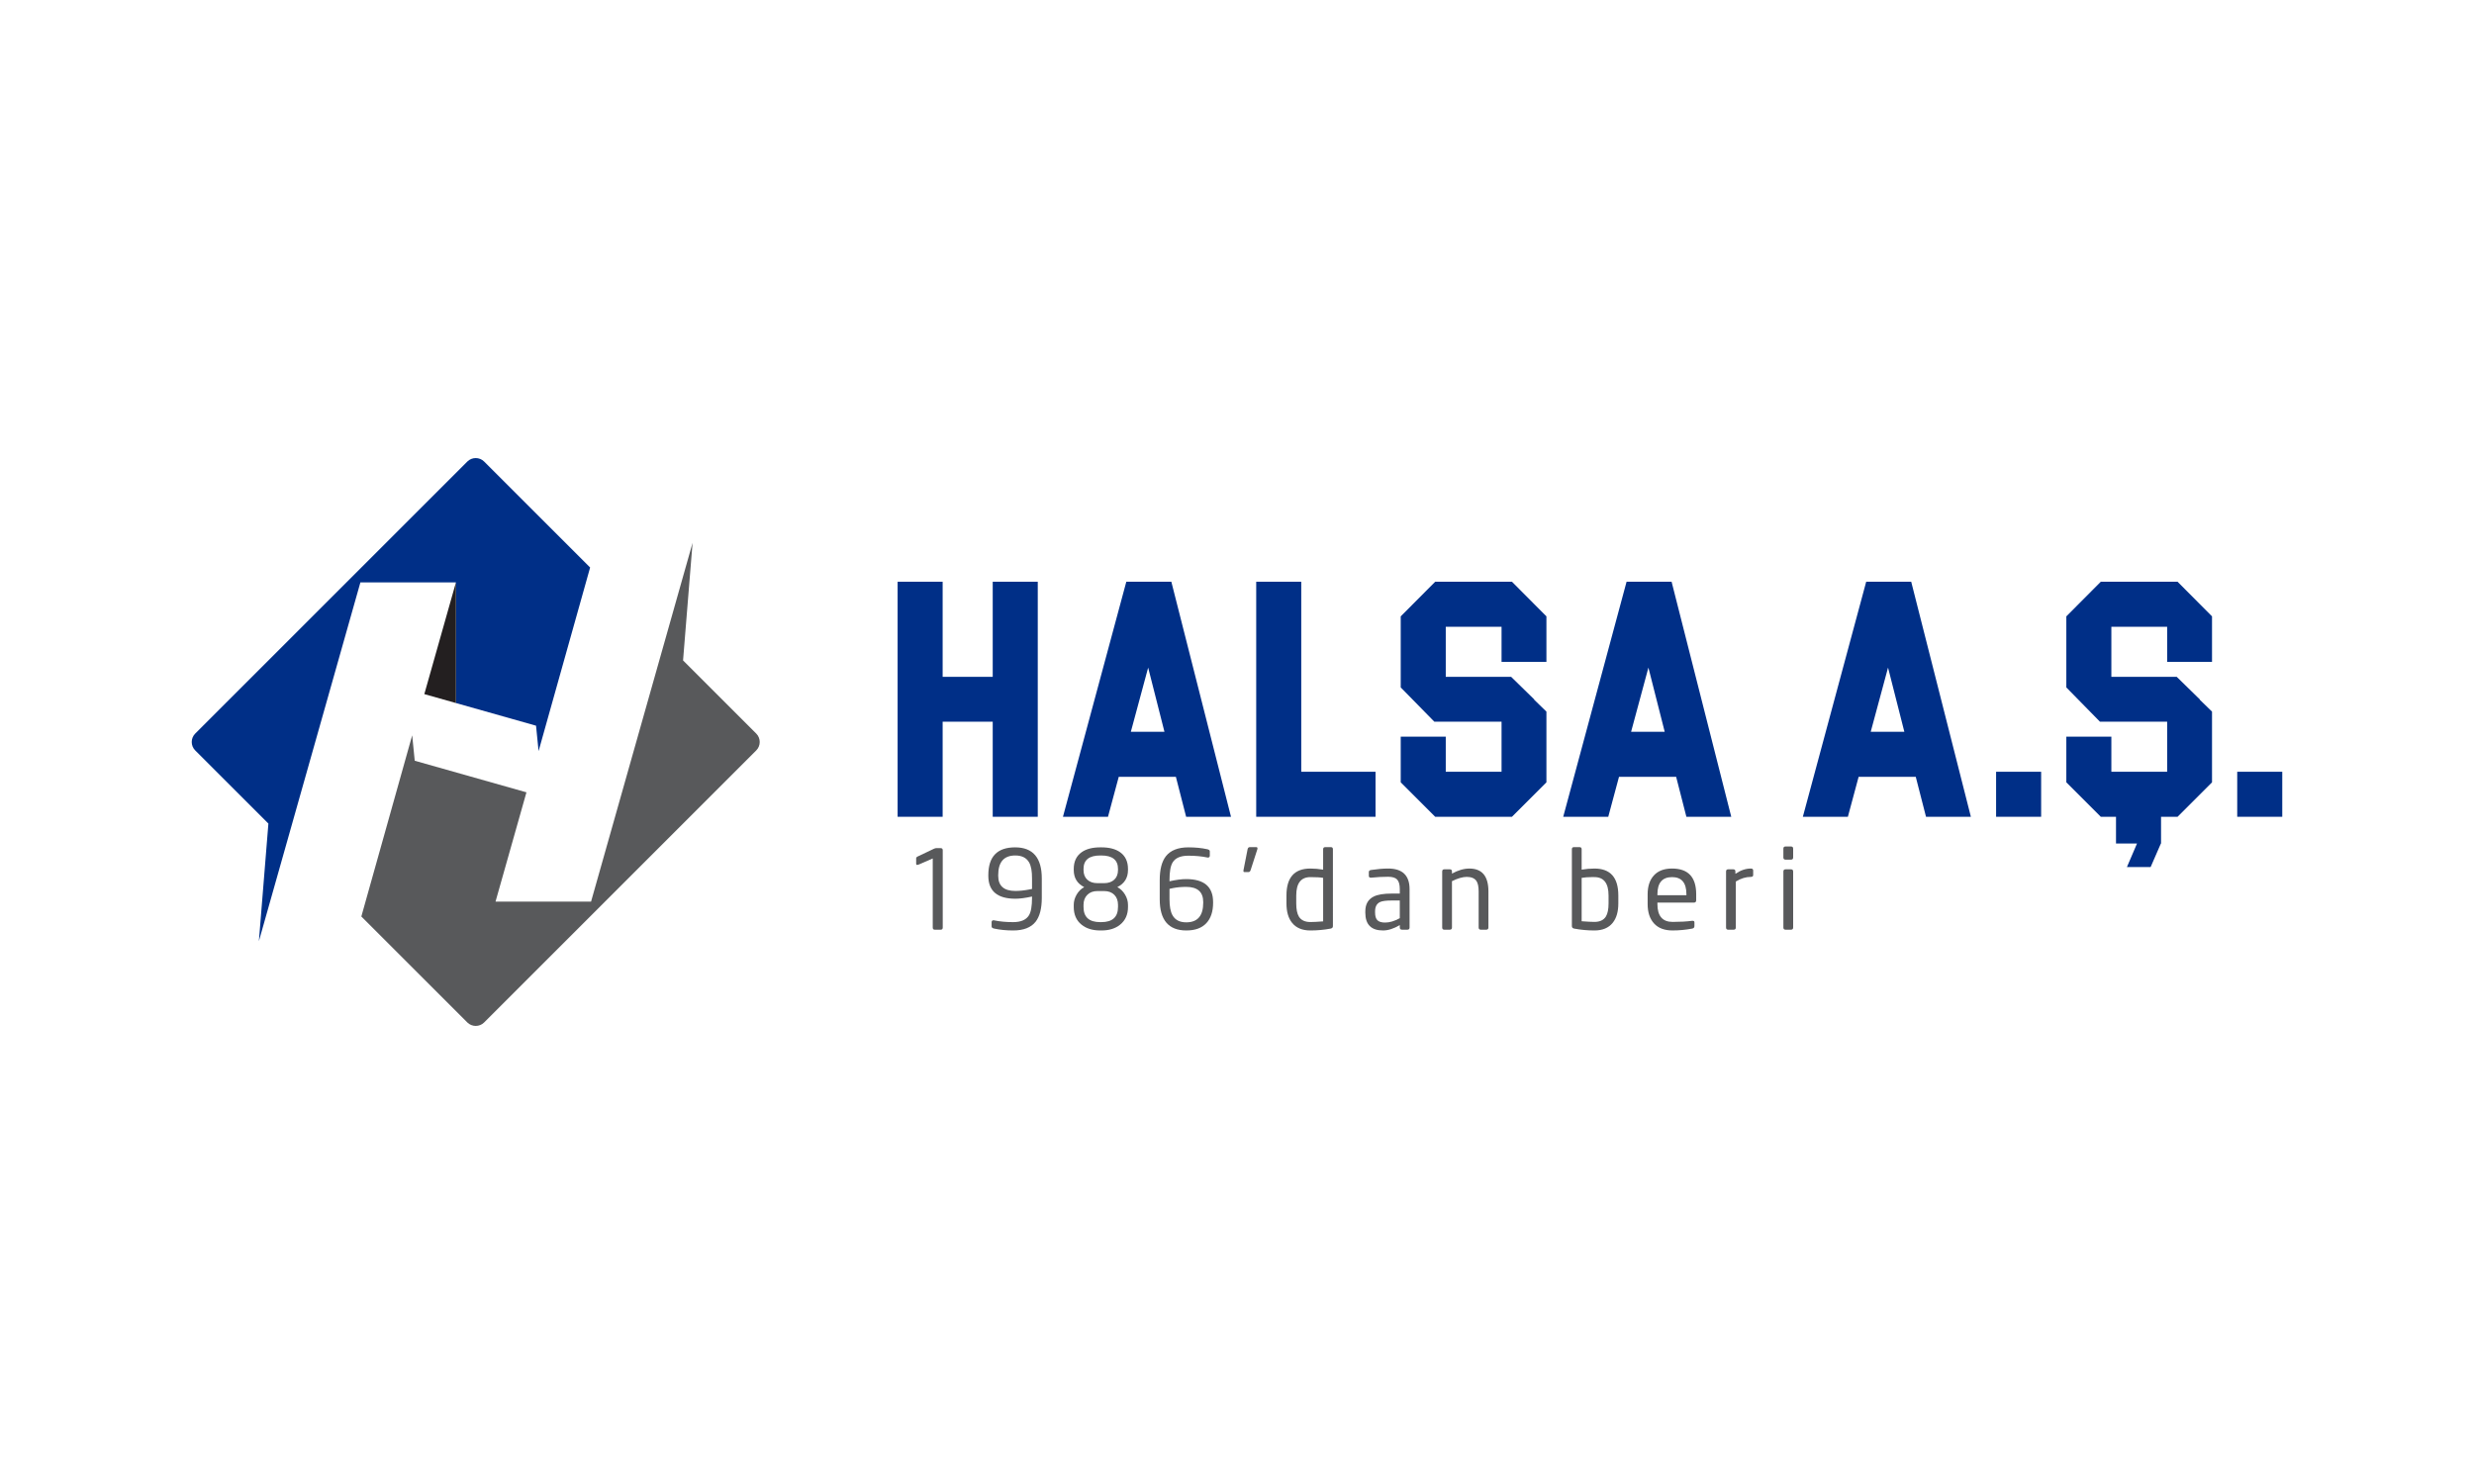
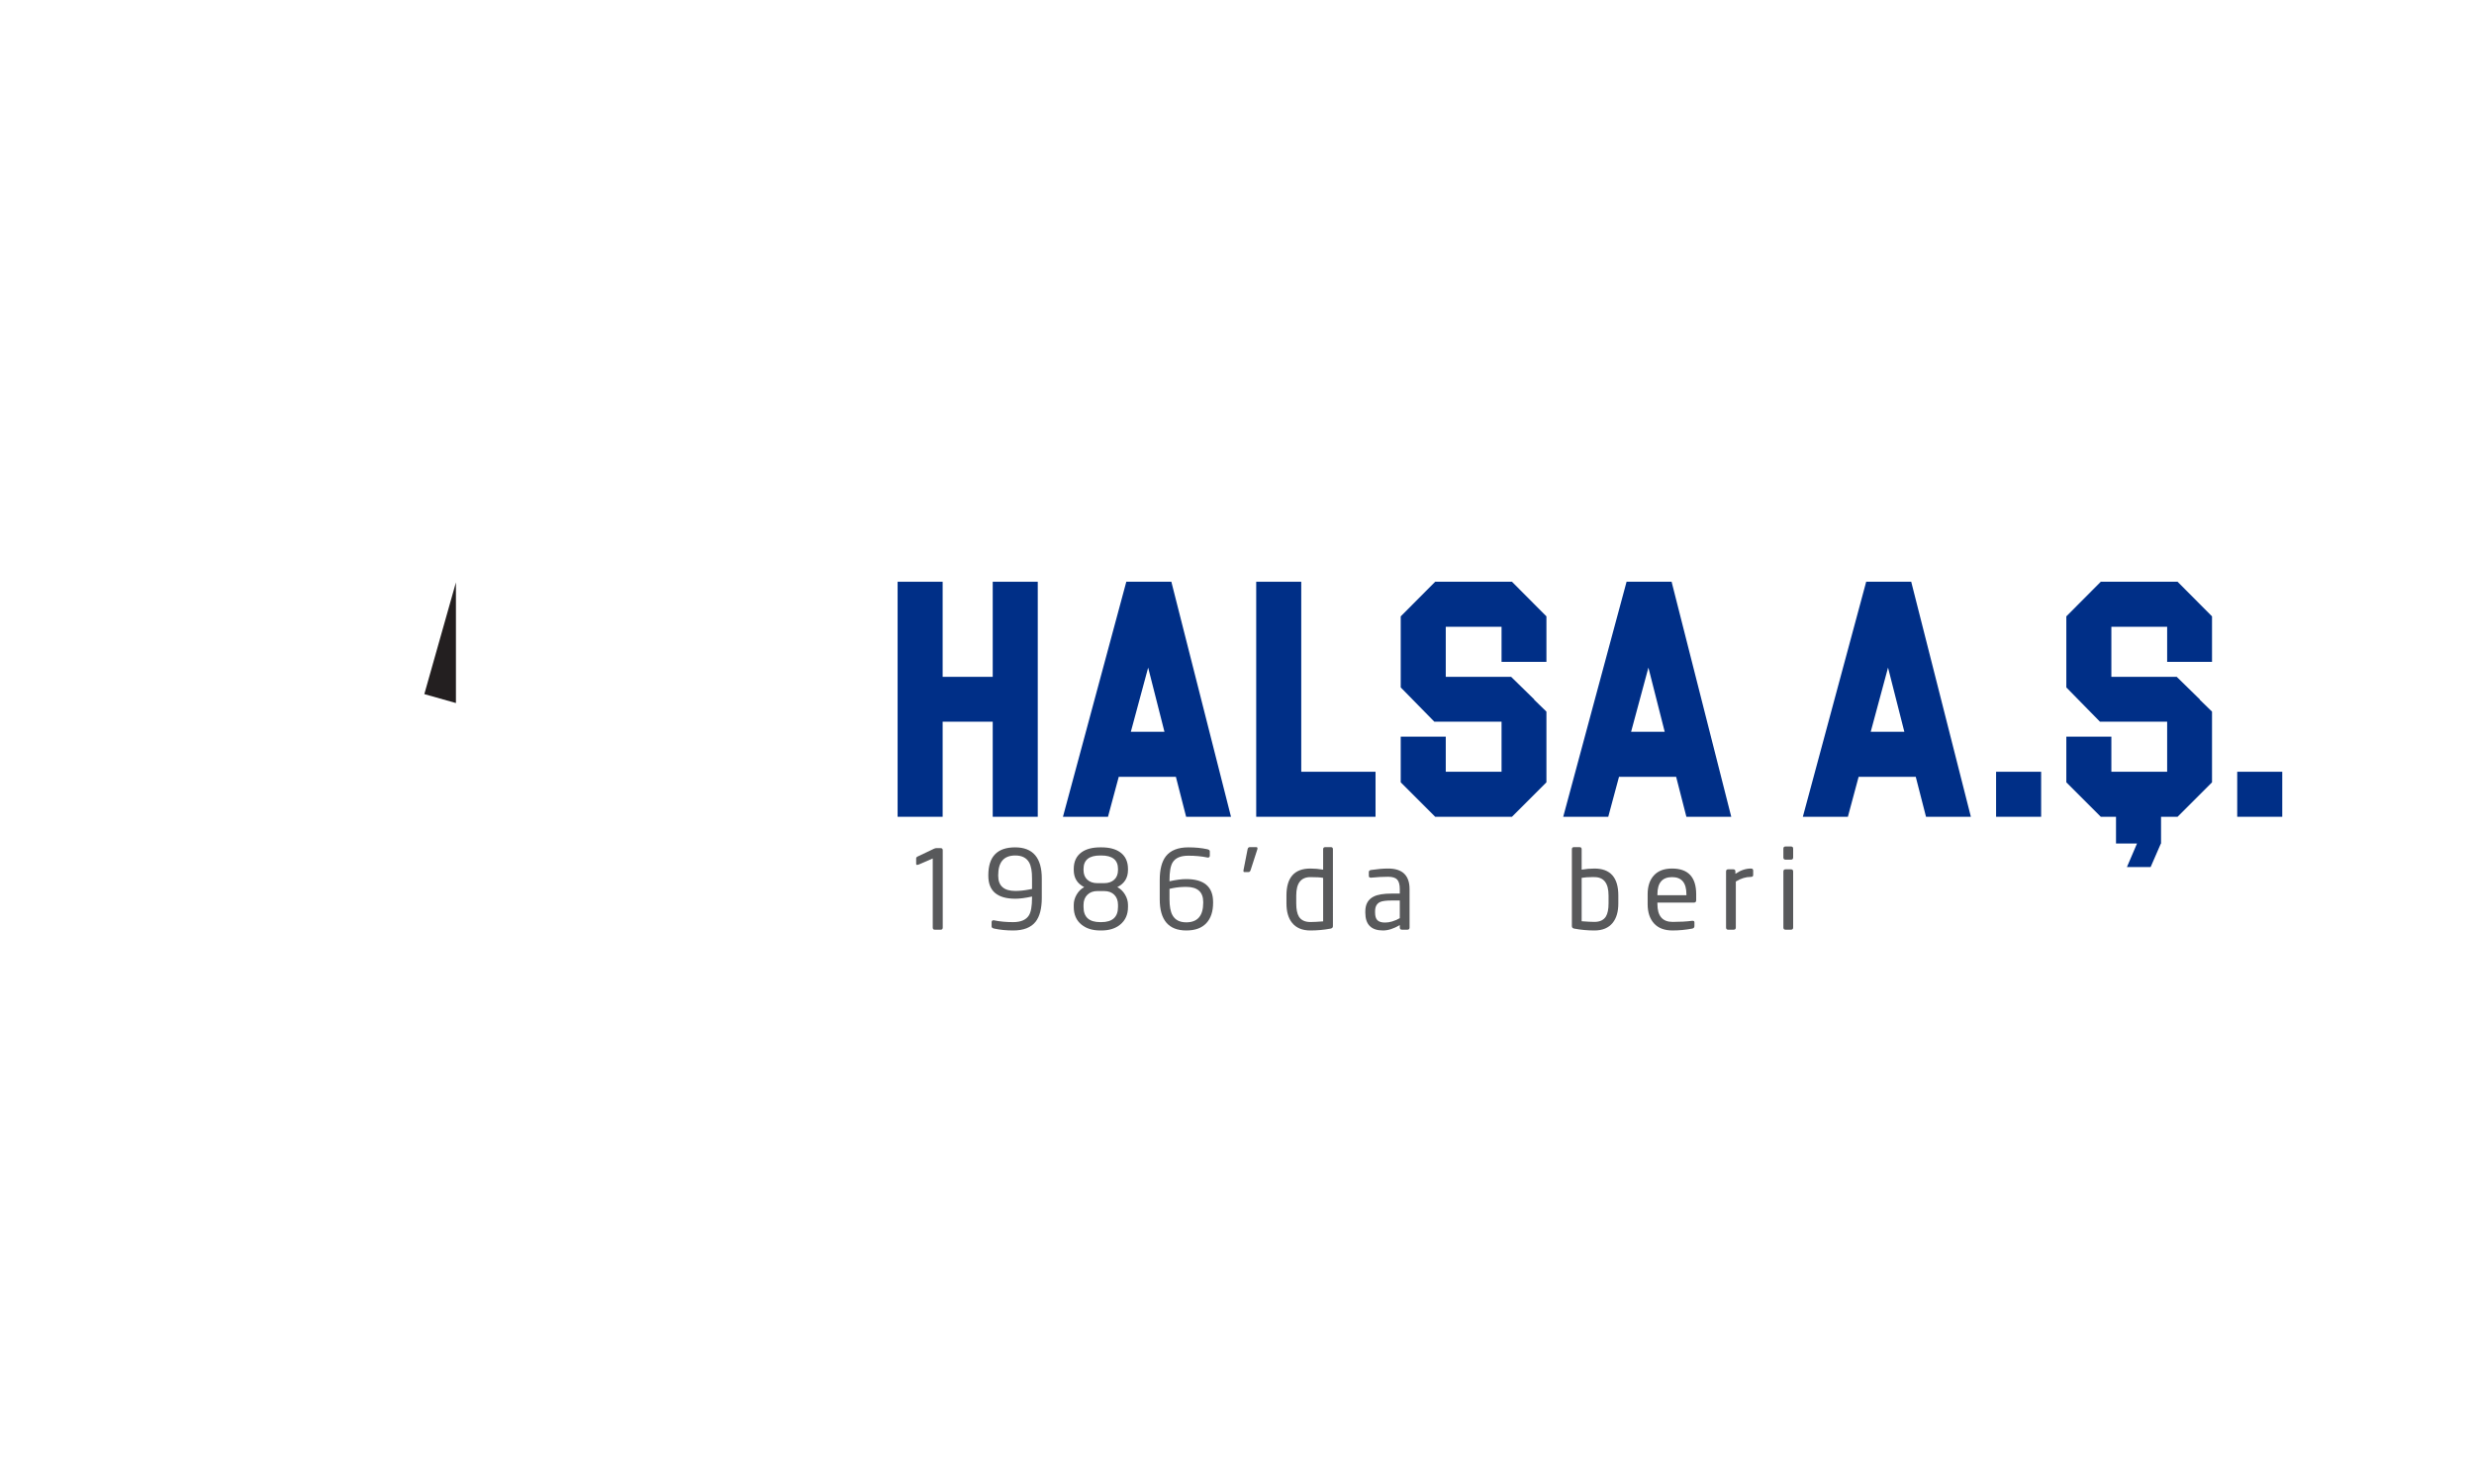
<svg xmlns="http://www.w3.org/2000/svg" version="1.1" id="Layer_1" x="0px" y="0px" width="400px" height="240px" viewBox="0 0 400 240" enable-background="new 0 0 400 240" xml:space="preserve">
  <g>
-     <path fill="#002F87" d="M301.729,94.084l-10.241,38.009h7.28l1.739-6.464h9.236l1.658,6.464h7.254l-9.646-38.009H301.729z    M302.462,118.346l2.799-10.378l2.636,10.378H302.462z" />
+     <path fill="#002F87" d="M301.729,94.084l-10.241,38.009h7.28l1.739-6.464h9.236l1.658,6.464h7.254l-9.646-38.009H301.729z    M302.462,118.346l2.799-10.378l2.636,10.378H302.462" />
    <rect x="322.731" y="124.813" fill="#002F87" width="7.283" height="7.28" />
    <polygon fill="#002F87" points="339.657,94.084 334.087,99.682 334.087,111.174 339.522,116.716 350.389,116.716 350.389,124.813    341.369,124.813 341.369,119.134 334.087,119.134 334.087,126.524 339.657,132.093 342.119,132.093 342.119,136.42 345.515,136.42    343.885,140.224 347.717,140.224 349.373,136.42 349.401,136.42 349.401,132.093 352.073,132.093 357.643,126.524 357.643,115.086    355.659,113.157 355.688,113.13 351.938,109.461 341.369,109.461 341.369,101.365 350.389,101.365 350.389,107.044    357.643,107.044 357.643,99.682 352.073,94.084  " />
    <rect x="361.718" y="124.813" fill="#002F87" width="7.282" height="7.28" />
    <polygon fill="#002F87" points="160.505,109.461 152.408,109.461 152.408,94.084 145.127,94.084 145.127,132.093 152.408,132.093    152.408,116.716 160.505,116.716 160.505,132.093 167.786,132.093 167.786,94.084 160.505,94.084  " />
    <path fill="#002F87" d="M182.104,94.084l-10.243,38.009h7.281l1.74-6.464h9.236l1.658,6.464h7.254l-9.645-38.009H182.104z    M182.837,118.346l2.799-10.378l2.635,10.378H182.837z" />
    <polygon fill="#002F87" points="210.388,94.084 203.106,94.084 203.106,132.093 222.398,132.093 222.398,124.813 210.388,124.813     " />
    <polygon fill="#002F87" points="232.041,94.084 226.471,99.682 226.471,111.174 231.906,116.716 242.773,116.716 242.773,124.813    233.753,124.813 233.753,119.134 226.471,119.134 226.471,126.524 232.041,132.093 244.457,132.093 250.028,126.524    250.028,115.086 248.042,113.157 248.072,113.13 244.323,109.461 233.753,109.461 233.753,101.365 242.773,101.365    242.773,107.044 250.028,107.044 250.028,99.682 244.457,94.084  " />
    <path fill="#002F87" d="M262.986,94.084l-10.242,38.009h7.281l1.739-6.464h9.237l1.657,6.464h7.254l-9.645-38.009H262.986z    M263.719,118.346l2.799-10.378l2.635,10.378H263.719z" />
    <path fill="#58595B" d="M152.424,150c0,0.236-0.105,0.355-0.319,0.355h-0.977c-0.214,0-0.32-0.119-0.32-0.355v-11.167l-2.29,0.994   c-0.083,0.035-0.16,0.052-0.231,0.052c-0.106,0-0.16-0.064-0.16-0.194v-0.905c0-0.084,0.06-0.161,0.177-0.23l2.681-1.279   c0.154-0.071,0.278-0.106,0.373-0.106h0.728c0.225,0,0.337,0.112,0.337,0.338V150z" />
    <path fill="#58595B" d="M168.44,145.188c0,1.728-0.332,3.019-0.994,3.87c-0.747,0.948-1.959,1.421-3.641,1.421   c-1.089,0-2.107-0.102-3.054-0.302c-0.284-0.06-0.426-0.171-0.426-0.338v-0.692c0-0.212,0.107-0.319,0.321-0.319h0.053   c0.023,0.013,0.041,0.019,0.053,0.019c0.902,0.189,1.917,0.283,3.045,0.283c1.258,0,2.112-0.367,2.564-1.101   c0.332-0.532,0.498-1.479,0.498-2.841v-0.196c-1.08,0.237-1.976,0.355-2.687,0.355c-2.92,0-4.379-1.237-4.379-3.709v-0.107   c0-2.994,1.444-4.493,4.332-4.493c2.877,0,4.314,1.682,4.314,5.043V145.188z M166.859,142.081c0.012-1.147-0.142-2.012-0.462-2.593   c-0.429-0.757-1.176-1.136-2.245-1.136c-1.84,0-2.76,1.06-2.76,3.179v0.107c0,1.632,0.923,2.45,2.77,2.45   c0.679,0,1.394-0.072,2.144-0.215c0.096-0.023,0.28-0.06,0.554-0.106V142.081z" />
    <path fill="#58595B" d="M182.377,146.68c0,1.22-0.425,2.173-1.273,2.859c-0.767,0.627-1.774,0.94-3.024,0.94h-0.177   c-1.261,0-2.275-0.313-3.041-0.94c-0.837-0.675-1.256-1.628-1.256-2.859v-0.337c0-0.579,0.156-1.137,0.469-1.67   c0.313-0.532,0.719-0.935,1.217-1.206c-1.125-0.569-1.687-1.492-1.687-2.771v-0.16c0-1.206,0.428-2.112,1.284-2.716   c0.737-0.521,1.741-0.782,3.013-0.782h0.178c1.271,0,2.276,0.262,3.012,0.782c0.856,0.604,1.284,1.51,1.284,2.716v0.16   c0,1.278-0.575,2.201-1.722,2.771c0.509,0.271,0.923,0.674,1.243,1.206c0.319,0.533,0.479,1.091,0.479,1.67V146.68z    M180.761,140.536c0-1.454-0.9-2.184-2.699-2.184h-0.177c-1.799,0-2.699,0.729-2.699,2.184v0.16c0,0.675,0.203,1.198,0.608,1.571   c0.406,0.373,0.95,0.561,1.632,0.561h1.094c0.682,0,1.226-0.188,1.631-0.561c0.406-0.373,0.609-0.896,0.609-1.571V140.536z    M180.761,146.343c0-0.688-0.201-1.23-0.604-1.633c-0.403-0.403-0.947-0.604-1.633-0.604h-1.101c-0.675,0-1.217,0.203-1.625,0.612   c-0.408,0.409-0.612,0.951-0.612,1.625v0.337c0,1.634,0.899,2.45,2.699,2.45h0.177c1.799,0,2.699-0.816,2.699-2.45V146.343z" />
    <path fill="#58595B" d="M196.137,145.987c0,1.433-0.366,2.539-1.101,3.32c-0.733,0.782-1.811,1.172-3.23,1.172   c-2.865,0-4.298-1.68-4.298-5.042v-3.107c0-1.716,0.331-3,0.994-3.853c0.758-0.96,1.972-1.439,3.641-1.439   c1.124,0,2.143,0.102,3.054,0.303c0.271,0.059,0.408,0.173,0.408,0.338v0.691c0,0.215-0.106,0.32-0.321,0.32h-0.053   c-0.023-0.012-0.041-0.018-0.053-0.018c-0.903-0.189-1.917-0.285-3.045-0.285c-1.259,0-2.107,0.367-2.546,1.101   c-0.333,0.558-0.499,1.504-0.499,2.842v0.194c1.057-0.236,1.952-0.354,2.688-0.354c2.907,0,4.36,1.236,4.36,3.711V145.987z    M194.539,145.882c0-1.634-0.921-2.45-2.761-2.45c-0.749,0-1.455,0.064-2.12,0.194c-0.047,0.012-0.237,0.053-0.57,0.125v1.687   c0,1.147,0.161,2.006,0.481,2.574c0.427,0.77,1.17,1.154,2.227,1.154c1.829,0,2.743-1.061,2.743-3.179V145.882z" />
    <path fill="#58595B" d="M203.311,137.198c0,0.06-0.007,0.106-0.018,0.143l-1.084,3.355c-0.071,0.225-0.184,0.337-0.337,0.337   h-0.675c-0.105,0-0.16-0.059-0.16-0.178c0-0.07,0.008-0.124,0.018-0.159l0.657-3.355c0.048-0.225,0.165-0.338,0.355-0.338h1.047   C203.245,137.003,203.311,137.068,203.311,137.198" />
    <path fill="#58595B" d="M215.509,149.771c0,0.225-0.125,0.36-0.373,0.407c-1.077,0.2-2.167,0.302-3.267,0.302   c-1.314,0-2.303-0.413-2.966-1.242c-0.604-0.746-0.906-1.794-0.906-3.143v-1.279c0-2.9,1.286-4.351,3.859-4.351   c0.696,0,1.388,0.061,2.071,0.178v-3.302c0-0.225,0.113-0.338,0.341-0.338h0.916c0.216,0,0.324,0.113,0.324,0.338V149.771z    M213.928,141.975c-0.409-0.083-1.098-0.124-2.06-0.124c-1.527,0-2.29,0.992-2.29,2.976v1.275c0,0.943,0.141,1.654,0.423,2.126   c0.363,0.59,0.986,0.885,1.867,0.885c0.456,0,1.144-0.035,2.06-0.105V141.975z" />
    <path fill="#58595B" d="M227.901,150c0,0.236-0.121,0.355-0.367,0.355h-0.845c-0.246,0-0.368-0.119-0.368-0.355v-0.39   c-0.984,0.58-1.888,0.869-2.708,0.869c-1.912,0-2.867-0.959-2.867-2.876v-0.213c0-1.149,0.454-1.946,1.364-2.398   c0.635-0.319,1.604-0.478,2.902-0.478h1.309v-0.712c0-0.722-0.139-1.236-0.416-1.545c-0.276-0.307-0.77-0.461-1.477-0.461   c-0.861,0-1.763,0.048-2.707,0.143h-0.09c-0.211,0-0.317-0.095-0.317-0.284v-0.622c0-0.189,0.125-0.302,0.373-0.337   c1.042-0.153,1.958-0.231,2.751-0.231c2.31,0,3.463,1.114,3.463,3.338V150z M226.321,145.634h-1.302   c-0.88,0-1.496,0.076-1.849,0.229c-0.563,0.248-0.845,0.751-0.845,1.509v0.214c0,0.579,0.127,0.993,0.38,1.242   c0.251,0.249,0.664,0.373,1.239,0.373c0.74,0,1.531-0.237,2.376-0.71V145.634z" />
-     <path fill="#58595B" d="M240.649,150c0,0.236-0.119,0.355-0.358,0.355h-0.861c-0.24,0-0.359-0.119-0.359-0.355v-5.841   c0-0.782-0.124-1.35-0.371-1.705c-0.304-0.427-0.826-0.639-1.566-0.639c-0.646,0-1.438,0.23-2.378,0.691V150   c0,0.236-0.119,0.355-0.358,0.355h-0.88c-0.228,0-0.342-0.119-0.342-0.355v-9.054c0-0.238,0.114-0.356,0.342-0.356h0.897   c0.228,0,0.341,0.118,0.341,0.356v0.336c0.991-0.545,1.93-0.816,2.815-0.816c2.053,0,3.079,1.231,3.079,3.693V150z" />
    <path fill="#58595B" d="M261.654,146.096c0,1.348-0.302,2.396-0.906,3.142c-0.662,0.829-1.65,1.242-2.964,1.242   c-1.102,0-2.19-0.102-3.266-0.302c-0.251-0.047-0.374-0.183-0.374-0.407v-12.43c0-0.225,0.107-0.338,0.322-0.338h0.917   c0.228,0,0.341,0.113,0.341,0.338v3.302c0.685-0.117,1.376-0.178,2.071-0.178c2.572,0,3.858,1.45,3.858,4.351V146.096z    M260.073,144.819c0-1.979-0.764-2.969-2.289-2.969h-0.477c-0.563,0-1.091,0.041-1.584,0.124v7.014   c0.916,0.07,1.603,0.106,2.061,0.106c0.88,0,1.503-0.294,1.866-0.884c0.283-0.472,0.423-1.178,0.423-2.12V144.819z" />
    <path fill="#58595B" d="M274.242,145.579c0,0.26-0.112,0.391-0.337,0.391h-5.932v0.247c0,1.918,0.821,2.878,2.461,2.878   c1.192,0,2.243-0.059,3.151-0.178h0.089c0.189,0,0.284,0.083,0.284,0.249v0.604c0,0.225-0.12,0.36-0.355,0.407   c-1.065,0.2-2.127,0.302-3.178,0.302c-1.314,0-2.315-0.378-3.002-1.137c-0.687-0.757-1.03-1.799-1.03-3.125v-1.597   c0-1.291,0.339-2.307,1.013-3.046c0.676-0.739,1.651-1.11,2.93-1.11c2.604,0,3.906,1.386,3.906,4.156V145.579z M272.662,144.622   c0-1.849-0.772-2.771-2.318-2.771c-1.579,0-2.37,0.923-2.37,2.771v0.158h4.688V144.622z" />
    <path fill="#58595B" d="M283.457,141.513c0,0.201-0.124,0.303-0.371,0.303c-0.812,0-1.624,0.248-2.436,0.745V150   c0,0.236-0.119,0.355-0.359,0.355h-0.879c-0.228,0-0.342-0.119-0.342-0.355v-9.054c0-0.238,0.113-0.356,0.338-0.356h0.834   c0.226,0,0.338,0.118,0.338,0.356v0.371c0.828-0.567,1.664-0.853,2.503-0.853c0.249,0,0.374,0.107,0.374,0.32V141.513z" />
    <path fill="#58595B" d="M289.92,138.673c0,0.236-0.115,0.354-0.348,0.354h-0.885c-0.232,0-0.348-0.117-0.348-0.354v-1.42   c0-0.238,0.115-0.355,0.348-0.355h0.885c0.232,0,0.348,0.117,0.348,0.355V138.673z M289.92,150c0,0.236-0.119,0.355-0.36,0.355   h-0.861c-0.239,0-0.358-0.119-0.358-0.355v-9.054c0-0.238,0.119-0.356,0.358-0.356h0.861c0.241,0,0.36,0.118,0.36,0.356V150z" />
-     <path fill="#58595B" d="M122.273,118.641l-11.835-11.834l1.539-19.021l-16.413,58.026H80.117l5-17.673l-18.062-5.109l-0.411-4.11   l-8.222,29.301l17.136,17.136c0.747,0.747,1.97,0.747,2.718,0l43.997-43.999C123.02,120.611,123.02,119.388,122.273,118.641" />
-     <path fill="#002F87" d="M73.716,113.699l12.951,3.663l0.411,4.11l8.333-29.694L78.276,74.644c-0.748-0.748-1.971-0.748-2.718,0   L31.56,118.641c-0.747,0.747-0.747,1.971,0,2.717l11.835,11.836l-1.539,19.02l16.414-58.026h15.445V113.699z" />
    <polygon fill="#231F20" points="68.605,112.255 73.716,113.699 73.716,94.187  " />
  </g>
</svg>